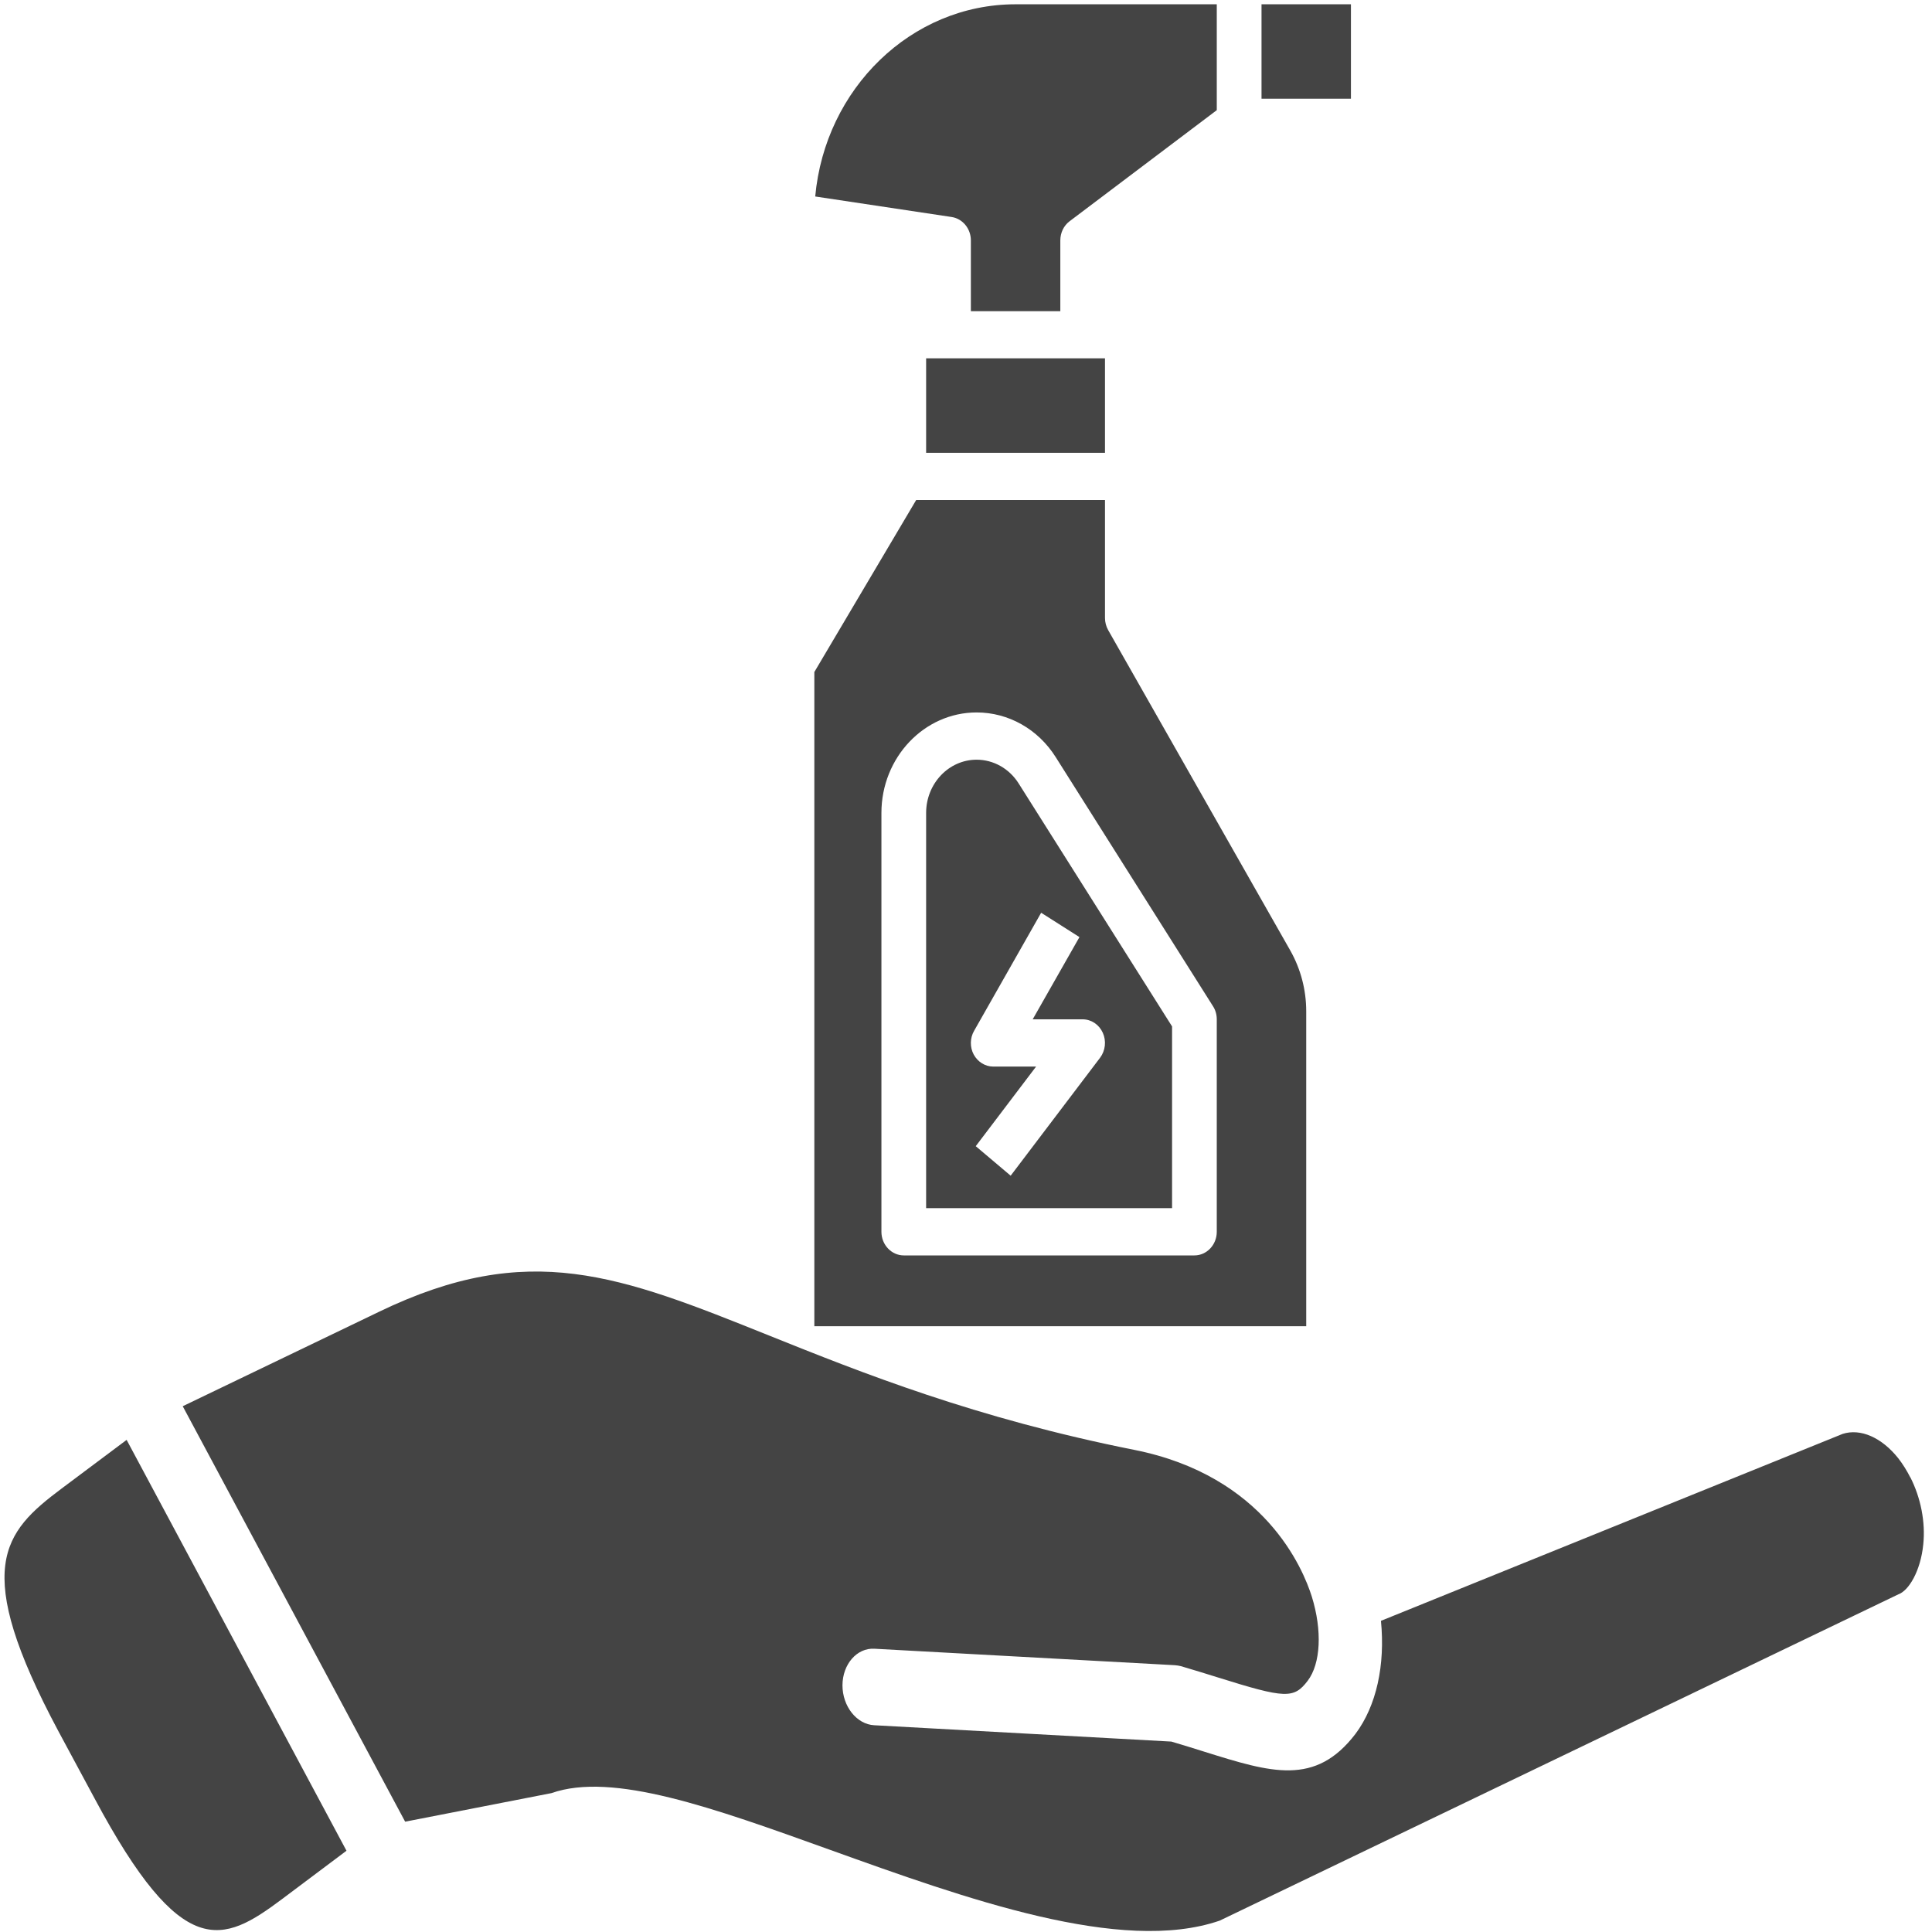
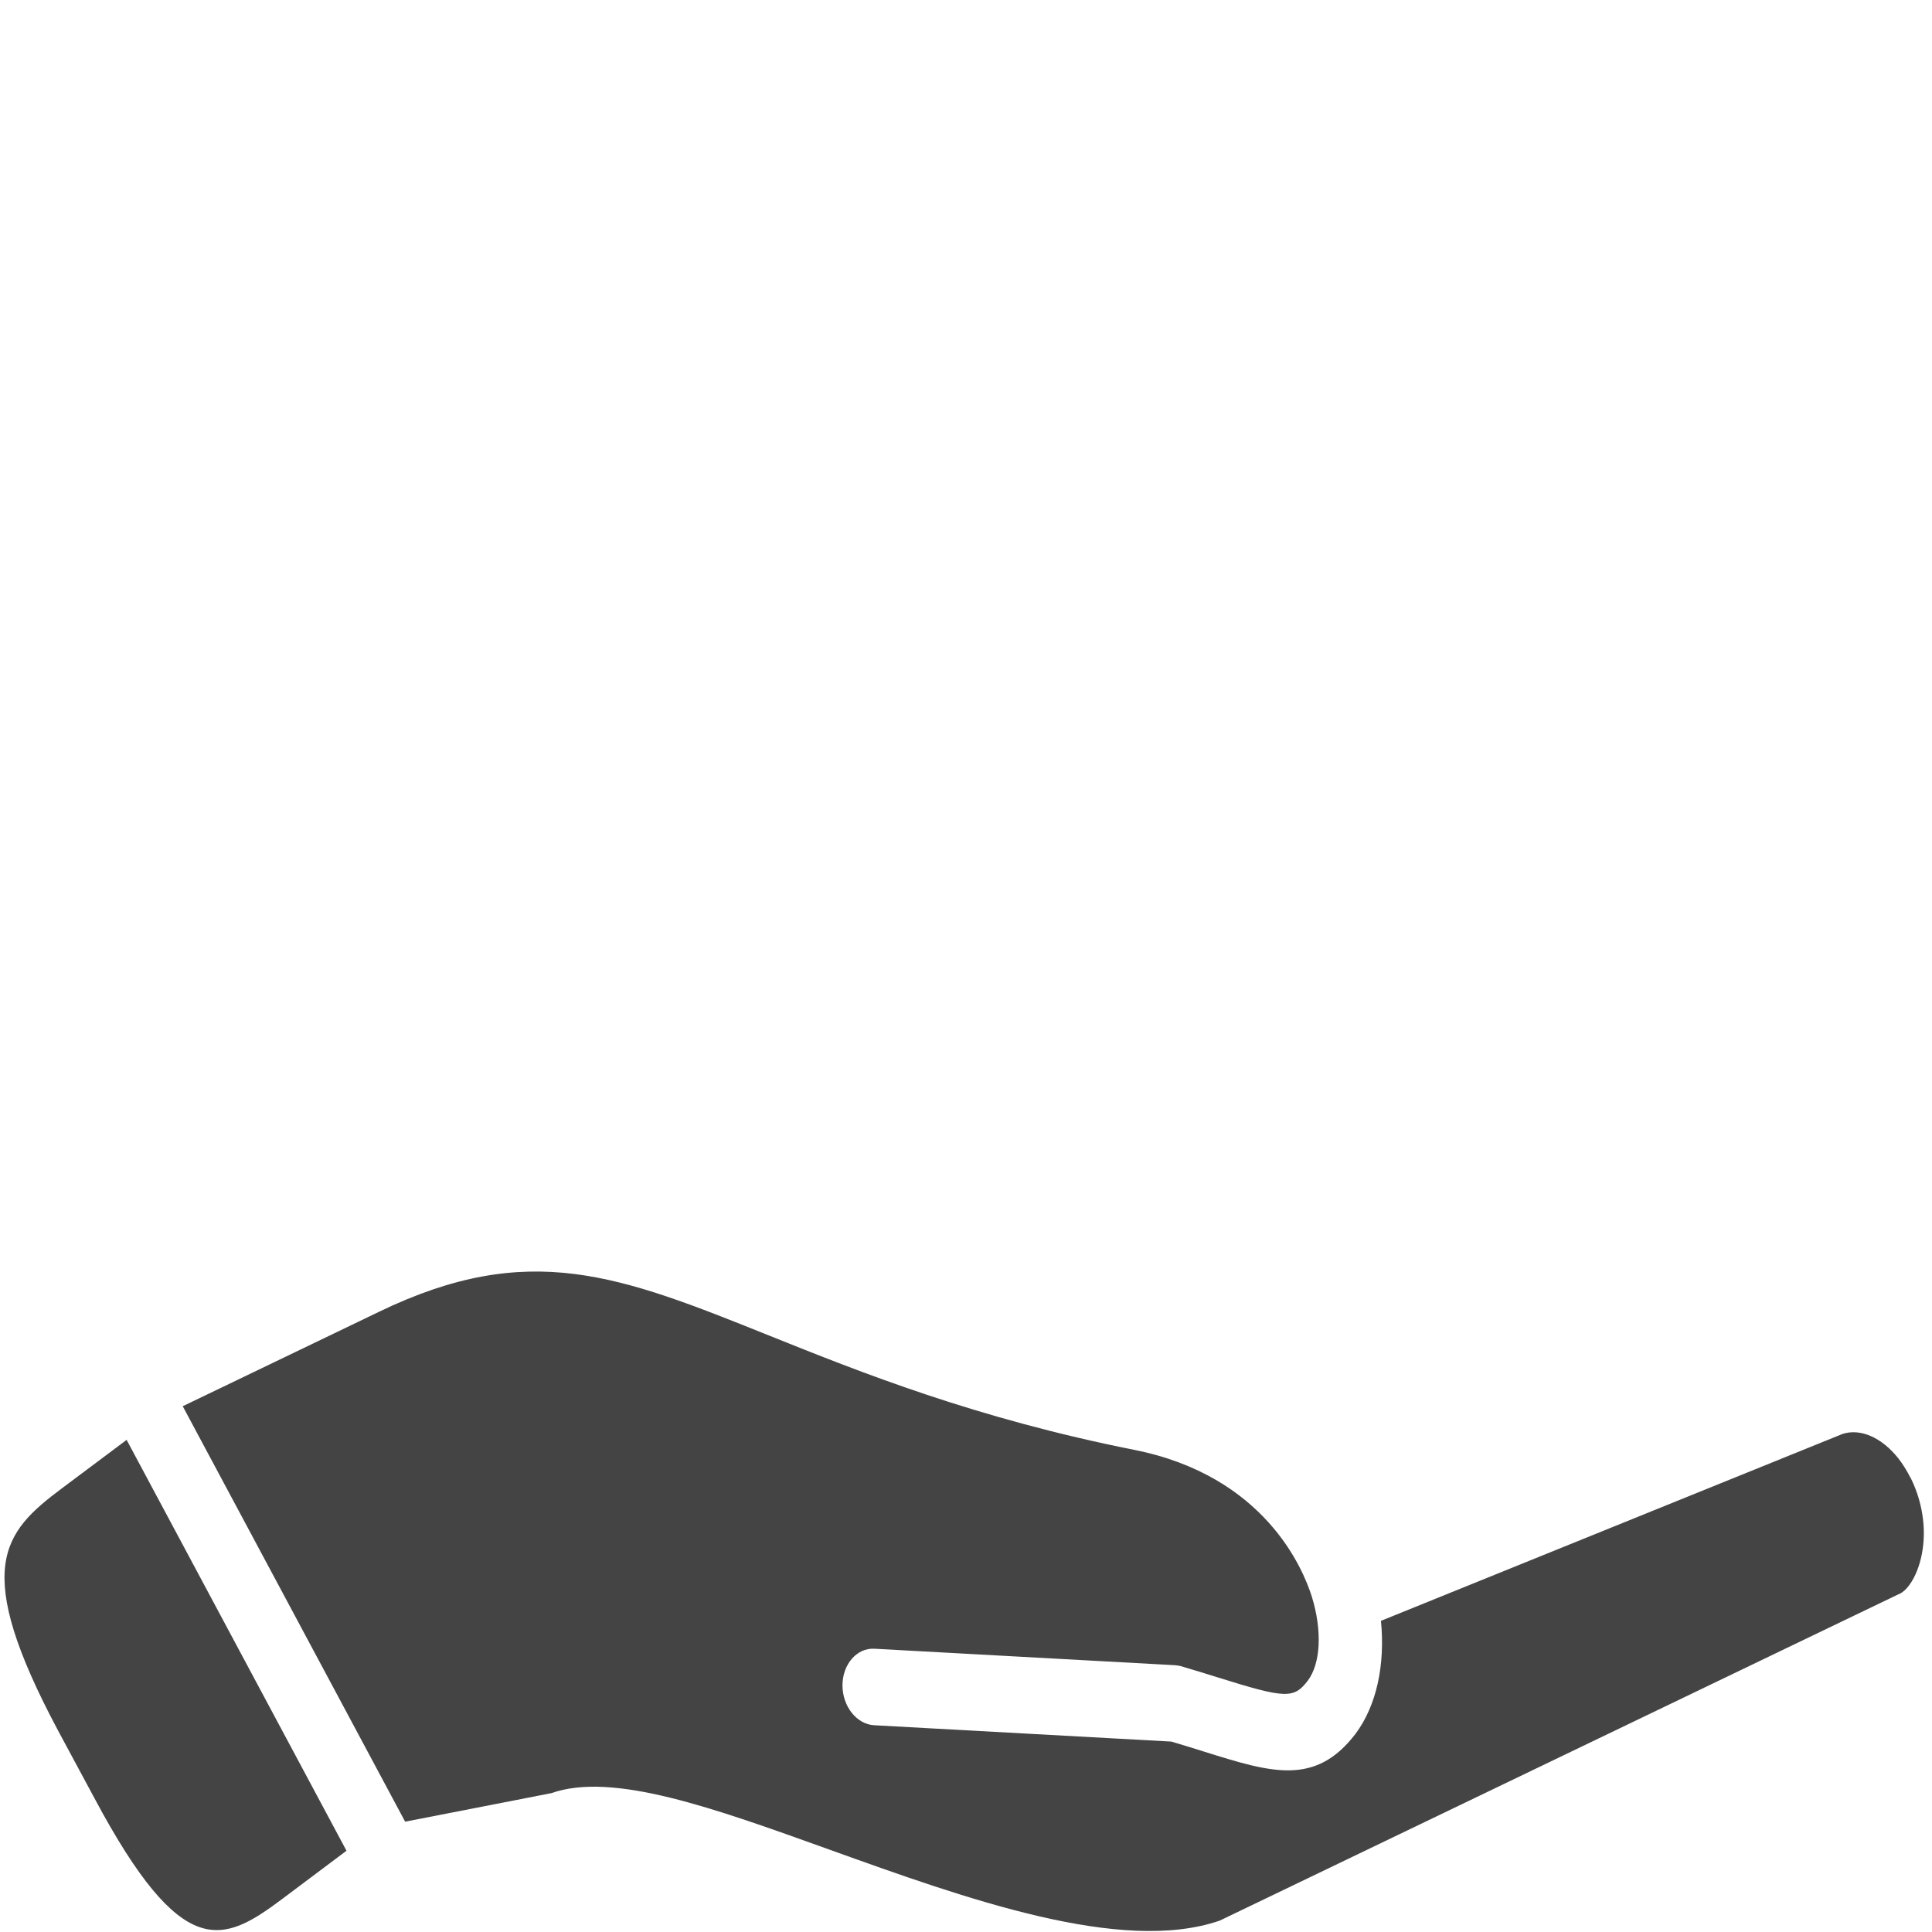
<svg xmlns="http://www.w3.org/2000/svg" width="50" height="50" viewBox="0 0 50 50" fill="none">
  <g clip-path="url(#clip0_459_300)">
-     <path d="M31.49 26.38C31.49 26.258 31.457 26.142 31.393 26.042L27.322 19.595C26.866 18.87 26.099 18.438 25.275 18.438C23.916 18.438 22.811 19.606 22.811 21.039V31.879C22.811 32.215 23.072 32.49 23.39 32.49H30.912C31.231 32.49 31.49 32.215 31.49 31.879V26.38ZM33.805 34.322H21.075V17.392L23.711 12.94H28.597V15.995C28.597 16.105 28.627 16.214 28.681 16.31L33.394 24.602C33.663 25.078 33.805 25.621 33.805 26.172V34.322ZM34.962 0.111H32.648V2.555H34.962V0.111ZM26.945 23.622L25.21 26.677C25.101 26.864 25.098 27.102 25.2 27.292C25.304 27.482 25.496 27.603 25.705 27.603H26.814L25.252 29.663L26.156 30.427L28.471 27.373C28.608 27.19 28.636 26.939 28.54 26.727C28.443 26.514 28.241 26.38 28.019 26.38H26.726L27.936 24.252L26.945 23.622ZM26.361 20.273L30.333 26.564V31.267H23.968V21.039C23.968 20.279 24.554 19.661 25.275 19.661C25.71 19.661 26.118 19.889 26.361 20.273ZM23.968 9.274V11.719H28.597V9.274H23.968ZM31.49 2.851L27.682 5.725C27.53 5.839 27.441 6.023 27.441 6.221V8.053H25.126V6.221C25.126 5.918 24.913 5.659 24.628 5.616L21.098 5.085C21.351 2.298 23.579 0.111 26.283 0.111H31.49V2.851Z" fill="#444444" />
    <path d="M8.967 47.897L7.29 49.155C5.762 50.298 4.713 50.78 2.454 46.555L1.512 44.805C-0.747 40.576 0.074 39.661 1.599 38.52L3.277 37.264L8.967 47.897Z" fill="#444444" />
    <path d="M49.44 38.233C49.709 38.763 49.834 39.39 49.774 39.969C49.705 40.66 49.397 41.166 49.132 41.26L31.565 49.706C29.018 50.582 25.004 49.14 21.463 47.867C18.452 46.784 15.854 45.849 14.271 46.406L10.485 47.145L4.729 36.393L9.809 33.949C13.698 32.071 16.039 33.012 19.918 34.569C22.292 35.523 25.25 36.705 29.352 37.522C32.729 38.193 33.723 40.599 33.95 41.321C34.222 42.2 34.18 43.053 33.844 43.497C33.484 43.969 33.267 43.959 31.525 43.414C31.234 43.324 30.916 43.223 30.561 43.12C30.509 43.106 30.457 43.1 30.401 43.095L22.63 42.669C22.177 42.643 21.806 43.068 21.803 43.615C21.803 44.16 22.17 44.624 22.623 44.649L30.315 45.072C30.628 45.166 30.916 45.253 31.175 45.336C32.899 45.875 34.038 46.231 35.077 44.876C35.625 44.146 35.851 43.089 35.739 41.947L47.688 37.109C48.148 36.961 48.698 37.2 49.128 37.741C49.246 37.893 49.35 38.061 49.439 38.237V38.233H49.44Z" fill="#444444" />
  </g>
  <defs>
    <clipPath id="clip0_459_300">
      <rect width="50" height="50" fill="white" />
    </clipPath>
  </defs>
</svg>